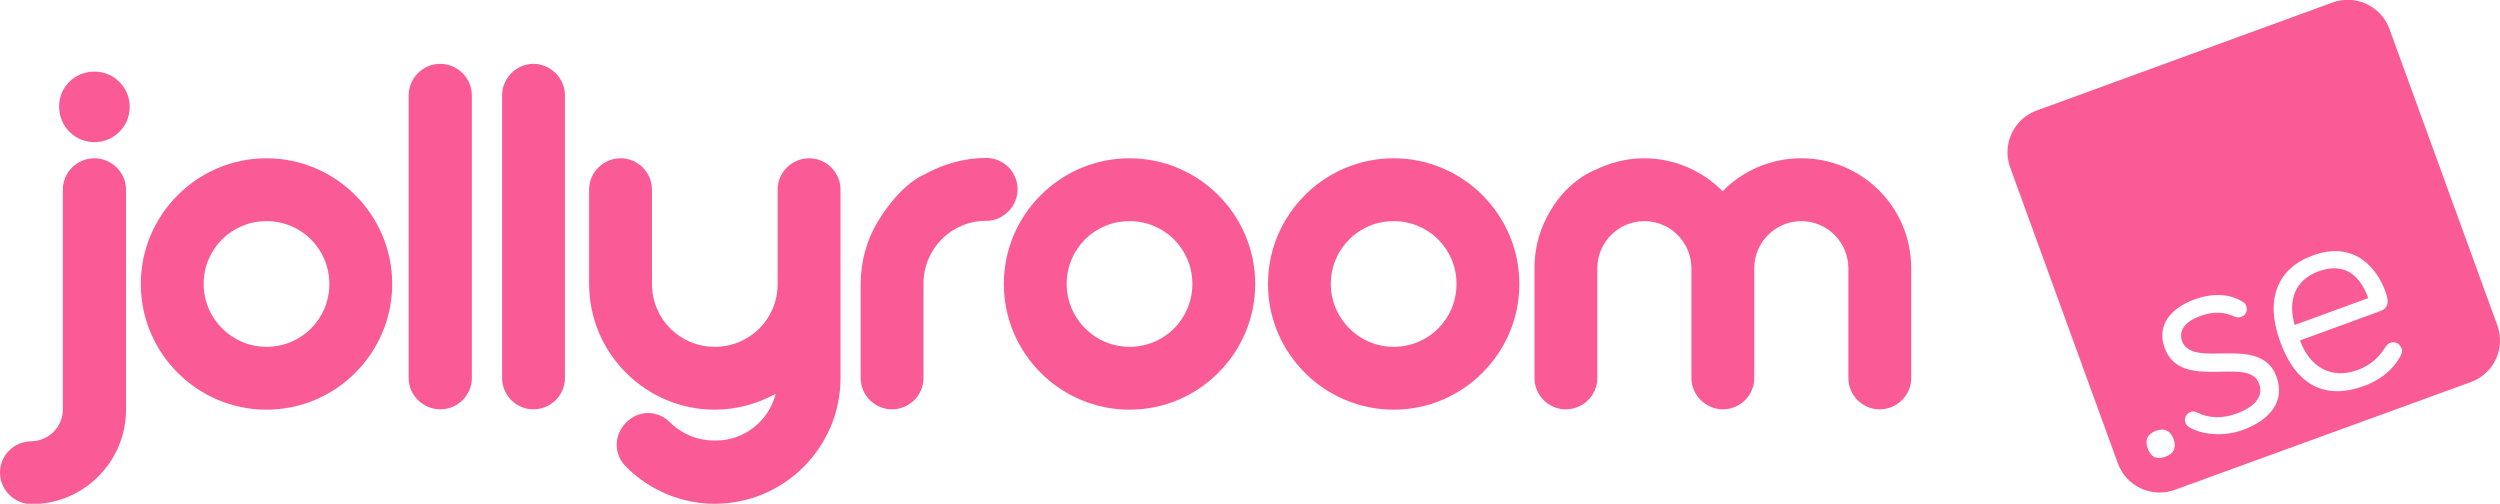
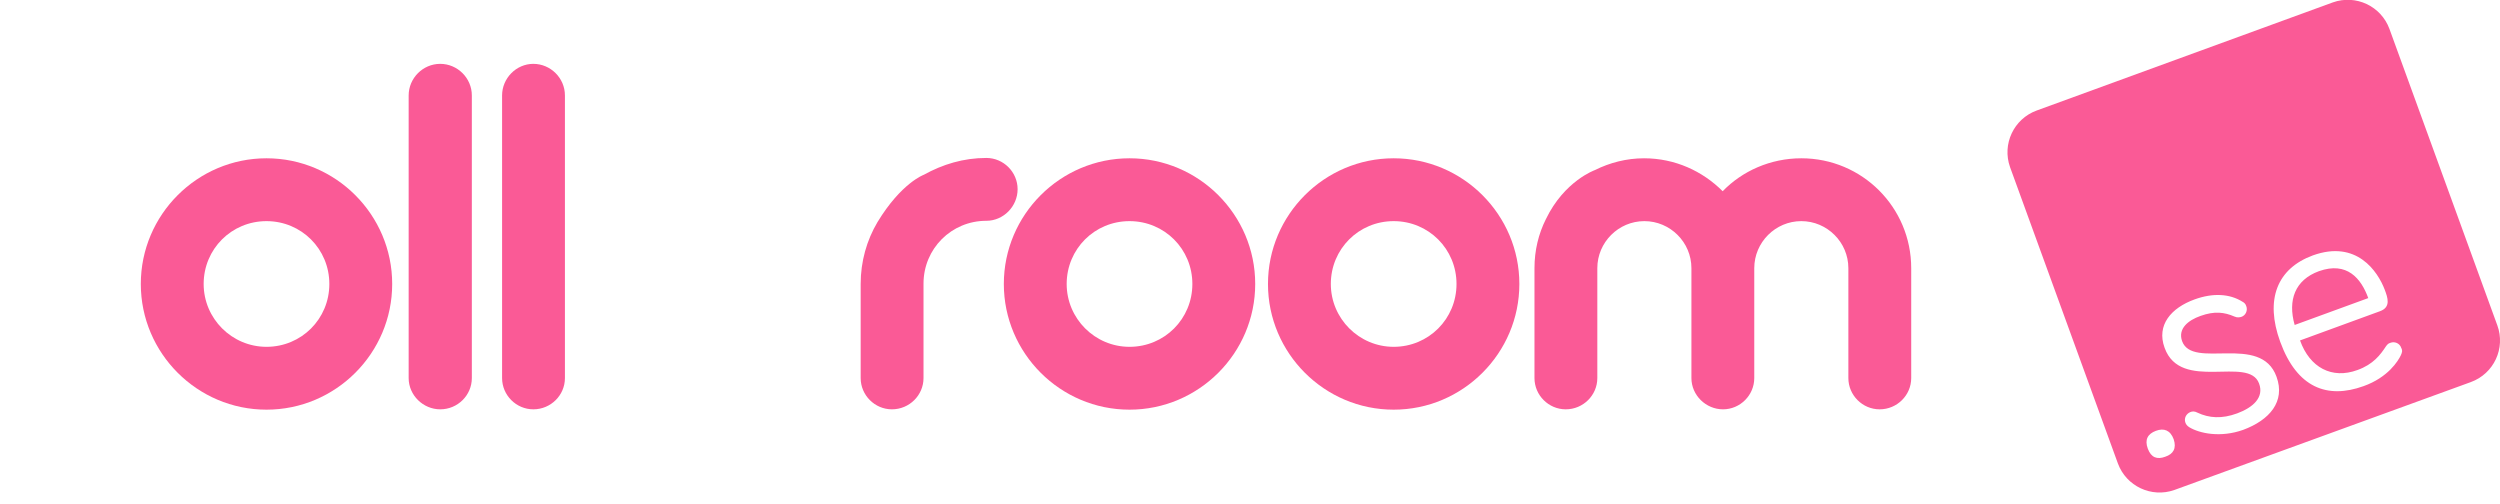
<svg xmlns="http://www.w3.org/2000/svg" version="1.1" x="0px" y="0px" viewBox="0 0 743.9 149.9" style="enable-background:new 0 0 743.9 149.9;" xml:space="preserve">
  <style type="text/css">
	.st0{fill:#FA5A96;}
</style>
  <g id="Layer_1">
</g>
  <g id="Box">
    <g>
-       <path class="st0" d="M18.7,121.9V56.4c0-5.1,4.2-9.3,9.4-9.3c5.1,0,9.4,4.2,9.4,9.3v65.5c0,15.5-12.6,28.1-28.1,28.1    c-5.1,0-9.4-4.2-9.4-9.4c0-5.1,4.2-9.3,9.4-9.3C14.5,131.2,18.7,127,18.7,121.9z M28.1,21.3c5.8,0,10.5,4.7,10.5,10.5    c0,5.8-4.7,10.5-10.5,10.5c-5.8,0-10.5-4.7-10.5-10.5C17.5,26,22.2,21.3,28.1,21.3z" />
      <path class="st0" d="M79.3,47.1c20.6,0,37.4,16.8,37.4,37.4c0,20.6-16.8,37.4-37.4,37.4c-20.6,0-37.4-16.8-37.4-37.4    C41.9,63.9,58.7,47.1,79.3,47.1z M79.3,103.2c10.4,0,18.7-8.3,18.7-18.7c0-10.4-8.3-18.7-18.7-18.7c-10.4,0-18.7,8.3-18.7,18.7    C60.6,94.8,69,103.2,79.3,103.2z" />
      <path class="st0" d="M140.4,112.5c0,5.1-4.2,9.3-9.4,9.3c-5.1,0-9.4-4.2-9.4-9.3V28.4c0-5.1,4.2-9.4,9.4-9.4    c5.1,0,9.4,4.2,9.4,9.4V112.5z" />
      <path class="st0" d="M168.1,112.5c0,5.1-4.2,9.3-9.4,9.3c-5.1,0-9.3-4.2-9.3-9.3V28.4c0-5.1,4.2-9.4,9.3-9.4    c5.1,0,9.4,4.2,9.4,9.4V112.5z" />
-       <path class="st0" d="M230.8,117.2c-5.4,2.9-11.5,4.7-18.1,4.7c-20.6,0-37.4-16.8-37.4-37.4V56.4c0-5.1,4.2-9.3,9.4-9.3    c5.1,0,9.3,4.2,9.3,9.3v28.1c0,10.4,8.3,18.7,18.7,18.7c10.4,0,18.7-8.3,18.7-18.7V56.4c0-5.1,4.2-9.3,9.4-9.3    c5.1,0,9.3,4.2,9.3,9.3v56.1c0,20.6-16.8,37.4-37.4,37.4c-9.5,0-19.1-3.7-26.4-11c-1.8-1.8-2.8-4.1-2.8-6.6c0-5,4.4-9.4,9.3-9.4    c2.5,0,4.8,1,6.6,2.8c3.8,3.7,8.5,5.4,13.3,5.4C221.5,131.2,228.8,125.2,230.8,117.2z" />
      <path class="st0" d="M274.9,52c5.6-3.1,11.8-5,18.6-5c5.1,0,9.3,4.2,9.3,9.3c0,5.1-4.2,9.4-9.3,9.4c-10.4,0-18.7,8.3-18.7,18.7    v28.1c0,5.1-4.2,9.3-9.4,9.3c-5.1,0-9.3-4.2-9.3-9.3V84.5c0-6.7,1.8-13,5-18.4C268.2,54.4,274.9,52,274.9,52z" />
      <path class="st0" d="M336.1,47.1c20.6,0,37.4,16.8,37.4,37.4c0,20.6-16.8,37.4-37.4,37.4c-20.6,0-37.4-16.8-37.4-37.4    C298.7,63.9,315.5,47.1,336.1,47.1z M336.1,103.2c10.4,0,18.7-8.3,18.7-18.7c0-10.4-8.3-18.7-18.7-18.7    c-10.4,0-18.7,8.3-18.7,18.7C317.4,94.8,325.8,103.2,336.1,103.2z" />
      <path class="st0" d="M414.7,47.1c20.6,0,37.4,16.8,37.4,37.4c0,20.6-16.8,37.4-37.4,37.4c-20.6,0-37.4-16.8-37.4-37.4    C377.3,63.9,394.1,47.1,414.7,47.1z M414.7,103.2c10.4,0,18.7-8.3,18.7-18.7c0-10.4-8.3-18.7-18.7-18.7    c-10.4,0-18.7,8.3-18.7,18.7C396,94.8,404.4,103.2,414.7,103.2z" />
      <path class="st0" d="M474.6,50.6c4.4-2.2,9.4-3.5,14.6-3.5c9.2,0,17.4,3.8,23.4,9.8c5.8-6,14.2-9.8,23.4-9.8    c18.1,0,32.7,14.6,32.7,32.7v32.7c0,5.1-4.2,9.3-9.4,9.3c-5.1,0-9.3-4.2-9.3-9.3V79.8c0-7.7-6.3-14-14-14c-7.7,0-14,6.3-14,14    v32.7c0,5.1-4.2,9.3-9.3,9.3c-5.1,0-9.4-4.2-9.4-9.3V79.8c0-7.7-6.3-14-14-14c-7.7,0-14,6.3-14,14v32.7c0,5.1-4.2,9.3-9.4,9.3    c-5.1,0-9.3-4.2-9.3-9.3V79.8c0-5.3,1.2-10.2,3.4-14.6C465.5,53.8,474.6,50.6,474.6,50.6z" />
    </g>
    <path class="st0" d="M743.1,96.8L711,8.6c-2.5-6.8-10-10.3-16.8-7.9L606,32.9c-6.8,2.5-10.3,10-7.9,16.8l32.1,88.2   c2.5,6.8,10,10.3,16.8,7.9l88.2-32.1C742.1,111.2,745.6,103.6,743.1,96.8z M644.3,135.9c-2.4,0.9-4.2,0.3-5.2-2.4   c-1-2.7,0-4.4,2.4-5.3c2.4-0.9,4.3-0.2,5.3,2.5C647.7,133.4,646.7,135.1,644.3,135.9z M667.5,127.9c-6.7,2.4-13,1.1-16.1-0.8   c-0.6-0.4-0.9-0.8-1.1-1.3c-0.5-1.3,0.2-2.7,1.5-3.2c0.5-0.2,1.2-0.3,2.1,0.2c3.4,1.6,7.2,1.9,11.8,0.2c4.6-1.7,8.1-4.7,6.5-8.9   c-3.1-8.4-23.3,2.7-28.1-10.6c-2.5-6.8,2-11.9,8.9-14.4c5.5-2,10.5-1.7,14.3,0.7c0.4,0.2,0.9,0.6,1.1,1.3c0.5,1.3-0.2,2.8-1.5,3.2   c-0.4,0.1-1.1,0.3-2-0.1c-3-1.3-5.9-1.7-10.1-0.2c-3.7,1.3-6.8,3.8-5.5,7.5c3.1,8.6,23.4-2.4,28.1,10.6   C680.1,119.5,675.3,125,667.5,127.9z M714.4,105.7c-0.8,1.7-3.8,6.6-11.1,9.2c-10.8,3.9-19.8,0.5-24.8-13.2   c-4.6-12.6-0.9-21.8,9.7-25.7c13-4.7,19.3,4.7,21.4,10.2c0.9,2.4,1.9,5.2-1.4,6.4l-23.8,8.7c2.9,8.1,9.5,11.6,17.1,8.8   c4.7-1.7,6.8-4.5,8.5-7.1c0.4-0.5,0.6-0.8,1.3-1c1.3-0.5,2.8,0.2,3.2,1.5C715,104.4,714.7,105,714.4,105.7z M690,80.7   c-7.1,2.6-9.3,8.6-7.2,16l21.9-8C702.6,82.9,698.4,77.7,690,80.7z" />
  </g>
</svg>